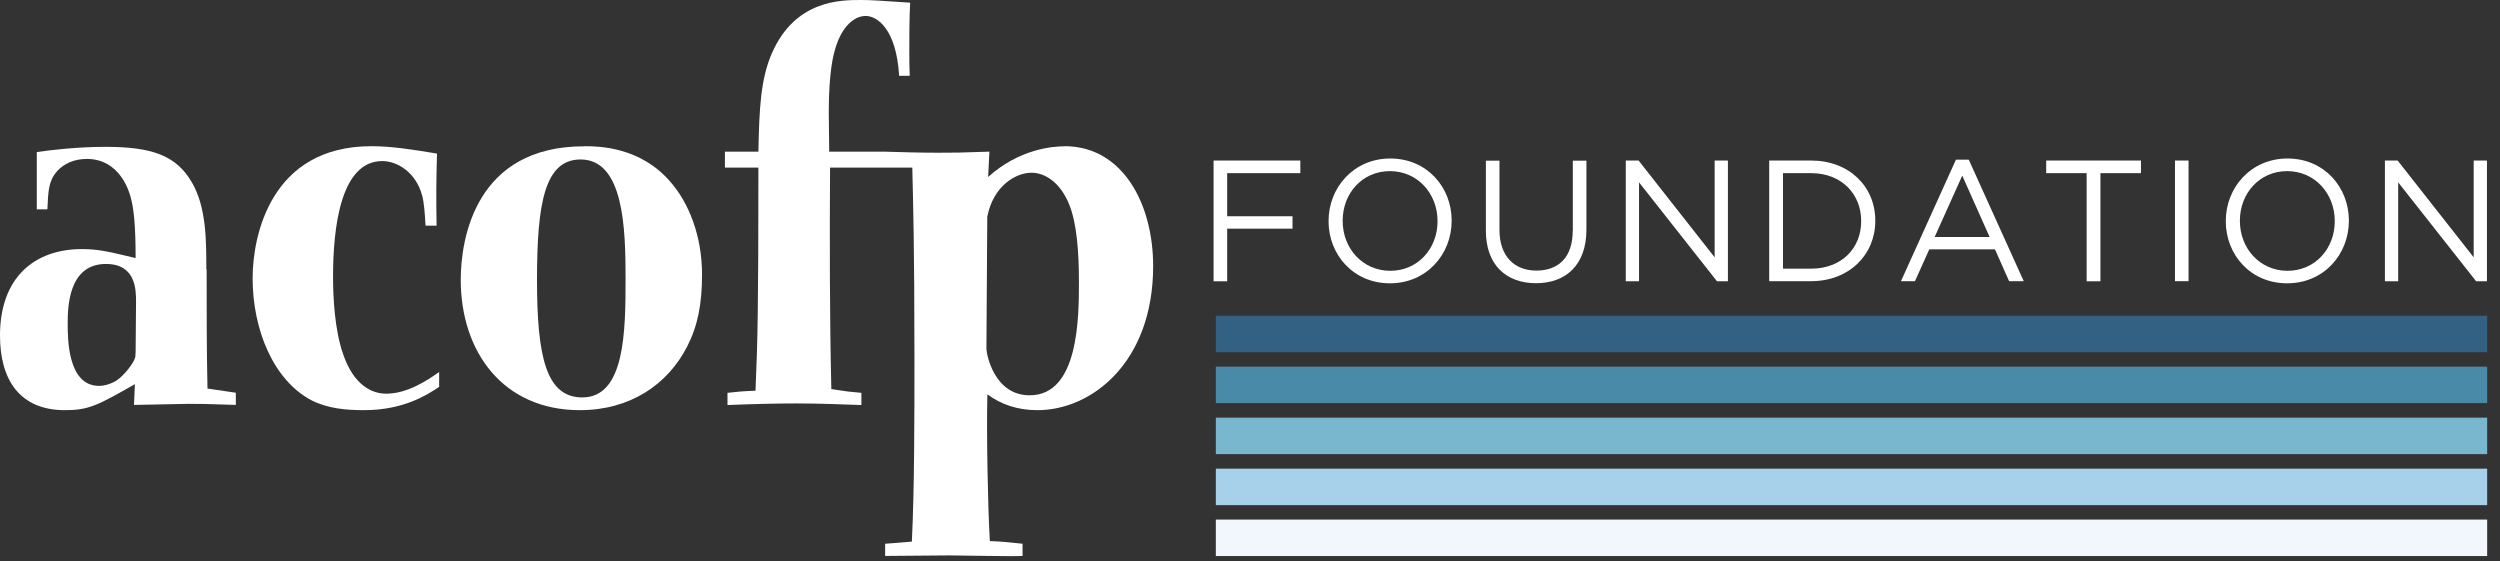
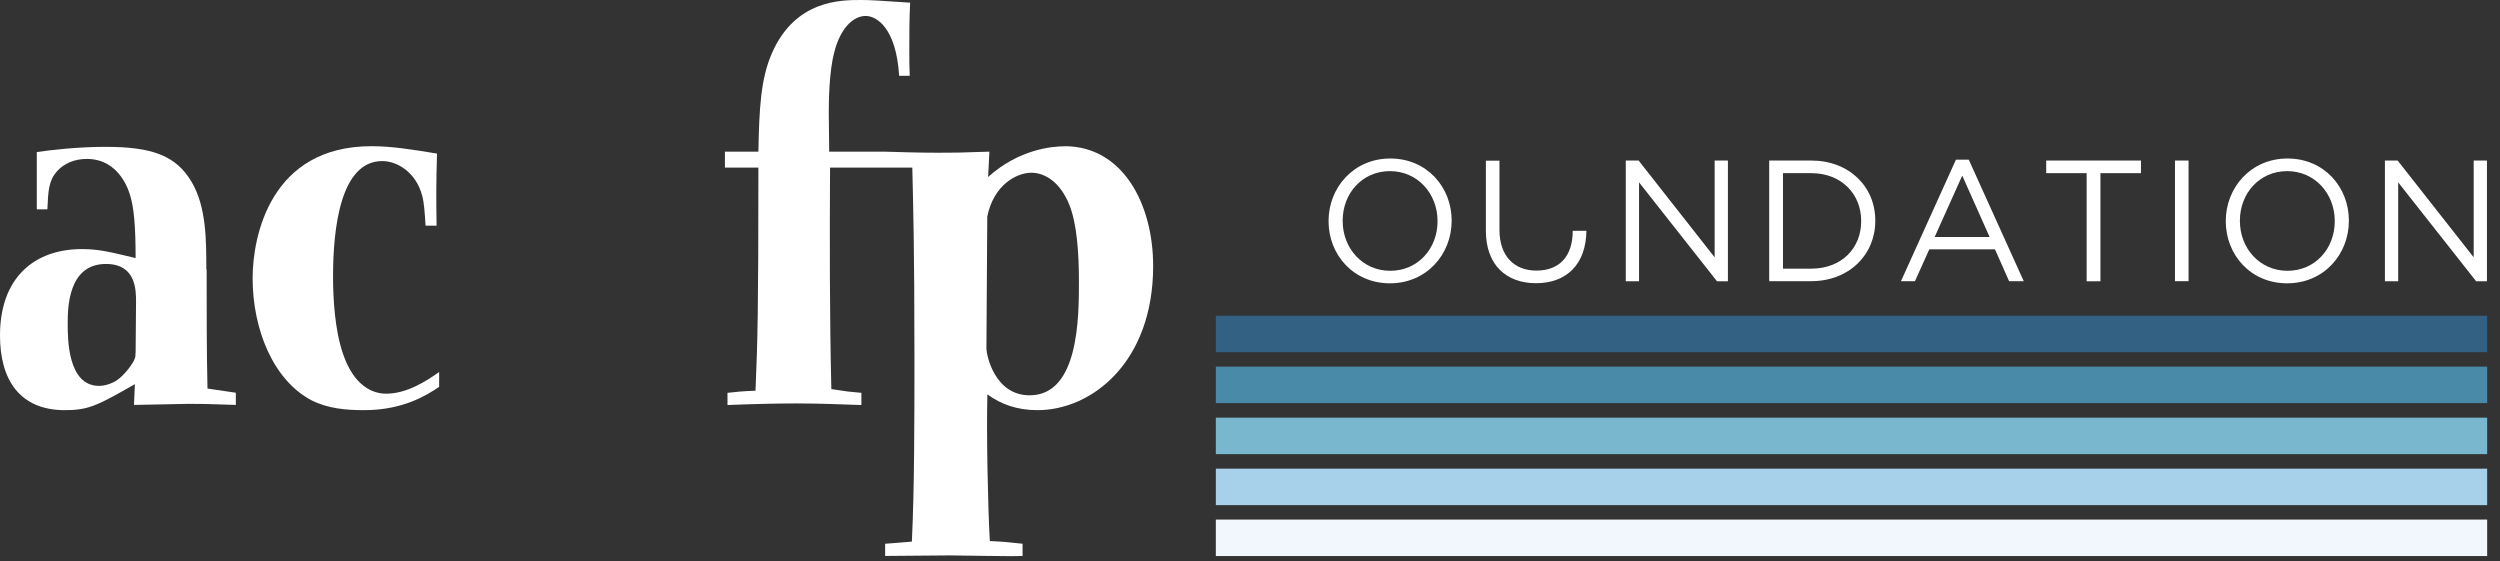
<svg xmlns="http://www.w3.org/2000/svg" width="187" height="42" viewBox="0 0 187 42" fill="none">
  <rect x="0" y="0" width="187" height="42" fill="#333333" stroke="none" />
  <path d="M186.04 38.864H90.944V41.592H186.04V38.864Z" fill="#F1F7FC" />
  <path d="M186.04 35.056H90.944V37.784H186.04V35.056Z" fill="#A7D0EB" />
  <path d="M186.04 31.24H90.944V33.968H186.04V31.24Z" fill="#78B7CE" />
  <path d="M186.04 27.424H90.944V30.152H186.04V27.424Z" fill="#488AA8" />
  <path d="M186.04 23.616H90.944V26.344H186.04V23.616Z" fill="#326184" />
-   <path d="M90.776 21.04H91.792V17.104H96.68V16.176H91.792V12.952H97.264V12.008H90.776V21.04Z" fill="white" />
  <path d="M103.992 11.856C101.248 11.856 99.376 14.04 99.376 16.528V16.552C99.376 19.04 101.224 21.192 103.968 21.192C106.712 21.192 108.584 19.016 108.584 16.52V16.496C108.584 14.008 106.744 11.856 103.992 11.856ZM107.528 16.552C107.528 18.6 106.056 20.256 103.992 20.256C101.928 20.256 100.432 18.584 100.432 16.528V16.504C100.432 14.456 101.904 12.8 103.968 12.8C106.032 12.8 107.528 14.48 107.528 16.528V16.552Z" fill="white" />
-   <path d="M117.64 17.264C117.64 19.24 116.584 20.24 114.92 20.24C113.256 20.24 112.16 19.144 112.16 17.2V12.016H111.144V17.264C111.144 19.816 112.664 21.184 114.896 21.184C117.128 21.184 118.664 19.816 118.664 17.184V12.016H117.648V17.264H117.64Z" fill="white" />
+   <path d="M117.64 17.264C117.64 19.24 116.584 20.24 114.92 20.24C113.256 20.24 112.16 19.144 112.16 17.2V12.016H111.144V17.264C111.144 19.816 112.664 21.184 114.896 21.184C117.128 21.184 118.664 19.816 118.664 17.184V12.016V17.264H117.64Z" fill="white" />
  <path d="M128.256 19.248L122.568 12.008H121.608V21.04H122.6V13.64L128.432 21.04H129.248V12.008H128.256V19.248Z" fill="white" />
  <path d="M135.472 12.008H132.336V21.032H135.472C138.312 21.032 140.272 19.056 140.272 16.52V16.496C140.272 13.952 138.312 12.008 135.472 12.008ZM139.216 16.552C139.216 18.552 137.76 20.096 135.48 20.096H133.368V12.952H135.48C137.76 12.952 139.216 14.528 139.216 16.52V16.552Z" fill="white" />
  <path d="M146.304 11.944L142.192 21.032H143.24L144.312 18.648H149.224L150.28 21.032H151.376L147.264 11.944H146.304ZM144.712 17.728L146.776 13.136L148.824 17.728H144.712Z" fill="white" />
  <path d="M153.056 12.952H156.08V21.04H157.112V12.952H160.144V12.008H153.056V12.952Z" fill="white" />
  <path d="M163.704 12.008H162.688V21.032H163.704V12.008Z" fill="white" />
  <path d="M171.104 11.856C168.36 11.856 166.488 14.04 166.488 16.528V16.552C166.488 19.04 168.328 21.192 171.08 21.192C173.832 21.192 175.696 19.016 175.696 16.52V16.496C175.696 14.008 173.856 11.856 171.104 11.856ZM174.64 16.552C174.64 18.6 173.168 20.256 171.104 20.256C169.04 20.256 167.544 18.584 167.544 16.528V16.504C167.544 14.456 169.016 12.8 171.08 12.8C173.144 12.8 174.64 14.48 174.64 16.528V16.552Z" fill="white" />
  <path d="M185.032 12.008V19.248L179.344 12.008H178.392V21.04H179.384V13.64L185.216 21.04H186.024V12.008H185.032Z" fill="white" />
  <path d="M15.432 20.136C15.432 17.952 15.432 15.496 14.352 13.64C13.176 11.616 11.344 10.984 7.888 10.984C5.792 10.984 3.76 11.224 2.752 11.376V15.656H3.544C3.608 14.232 3.64 13.52 4.272 12.8C4.784 12.24 5.544 11.888 6.496 11.888C8.968 11.888 9.664 14.344 9.76 14.704C10.016 15.576 10.144 16.92 10.144 19.304C8.176 18.832 7.384 18.632 6.12 18.632C2.6 18.632 0 20.736 0 25.096C0 28.384 1.456 30.68 4.856 30.68C6.632 30.68 7.296 30.328 10.088 28.736L10.024 30.288C10.656 30.288 13.512 30.208 14.088 30.208C15.04 30.208 15.384 30.208 17.64 30.288V29.376L15.52 29.064C15.456 26.32 15.456 23.112 15.456 20.144L15.432 20.136ZM10.136 26.4C10.136 26.56 10.136 26.72 10.072 26.84C9.976 27.16 9.312 28.072 8.712 28.464C8.272 28.736 7.792 28.864 7.408 28.864C5.064 28.864 5.064 25.336 5.064 24.224C5.064 23.112 5.064 19.744 7.92 19.744C10.176 19.744 10.176 21.688 10.176 22.6C10.176 23.904 10.144 25.256 10.144 26.4H10.136Z" fill="white" />
  <path d="M25.648 26.44C25.04 24.656 24.912 22.312 24.912 20.688C24.912 17 25.488 12.048 28.592 12.048C29.672 12.048 31.096 12.84 31.576 14.624C31.736 15.216 31.768 15.928 31.832 16.88H32.656C32.624 14.744 32.624 13.712 32.688 11.488C30.784 11.176 29.296 10.936 27.776 10.936C20.232 10.936 18.896 17.672 18.896 20.808C18.896 24.656 20.448 28.424 23.272 29.928C24.504 30.56 25.872 30.68 27.232 30.68C30.184 30.68 31.96 29.536 32.848 28.936V27.824C31.896 28.504 30.432 29.448 28.88 29.448C27.896 29.448 26.472 28.896 25.648 26.44Z" fill="white" />
-   <path d="M43.688 10.944C35.6 10.944 34.464 17.8 34.464 20.928C34.464 26.32 37.632 30.68 43.376 30.68C47.12 30.68 49.936 28.776 51.4 25.92C52.192 24.376 52.512 22.752 52.512 20.528C52.512 17.672 51.536 15.176 50.136 13.592C47.888 10.976 44.776 10.936 43.696 10.936L43.688 10.944ZM43.56 29.728C40.832 29.728 40.168 26.64 40.168 20.928C40.168 15.216 40.736 11.928 43.432 11.928C46.664 11.928 46.792 17.12 46.792 20.808C46.792 24.768 46.76 29.728 43.552 29.728H43.56Z" fill="white" />
  <path d="M79.624 10.944C78.736 10.944 76.232 11.144 73.912 13.24L74.008 11.344C71.784 11.424 71.312 11.424 70.176 11.424C68.832 11.424 67.488 11.384 66.144 11.344H62.024L61.992 8.408C61.992 7.536 62.024 5.312 62.4 3.928C62.848 2.104 63.832 1.192 64.752 1.192C65.576 1.192 67.04 2.104 67.256 5.672H68.048C68.016 4.96 68.016 4.56 68.016 3.768C68.016 2.576 68.016 1.392 68.08 0.2C65.736 0.04 65.064 0 64.4 0C62.88 0 59.488 0 57.744 3.968C56.888 5.912 56.792 8.168 56.728 11.344H54.224V12.536H56.728C56.728 23.232 56.672 25.456 56.512 29.224C55.496 29.264 55.112 29.304 54.416 29.384V30.296C56.384 30.216 58.224 30.176 59.584 30.176C61.424 30.176 63.072 30.256 64.432 30.296V29.384C63.512 29.304 63.48 29.304 62.184 29.104C62.056 23.6 62.056 18.088 62.088 12.536H68.24C68.304 15.224 68.4 18.52 68.4 26.72C68.4 31.32 68.4 36.512 68.208 40.512C67.232 40.592 66.816 40.632 66.208 40.672V41.584C67.832 41.584 69.416 41.544 71.032 41.544C71.888 41.544 75.688 41.632 76.488 41.584V40.672C75.44 40.552 74.968 40.512 74.04 40.472C73.888 37.896 73.784 32.392 73.856 29.496C74.872 30.248 76.104 30.68 77.6 30.68C81.656 30.68 86.256 27.112 86.256 19.896C86.256 15.296 84.008 10.936 79.632 10.936L79.624 10.944ZM77.016 29.568C74.352 29.568 73.784 26.48 73.784 26.08L73.848 16.208C74.32 13.832 76.04 12.92 77.152 12.92C78.16 12.92 79.304 13.632 79.976 15.296C80.544 16.68 80.704 18.864 80.704 21.048C80.704 23.704 80.704 29.568 77.024 29.568H77.016Z" fill="white" />
</svg>